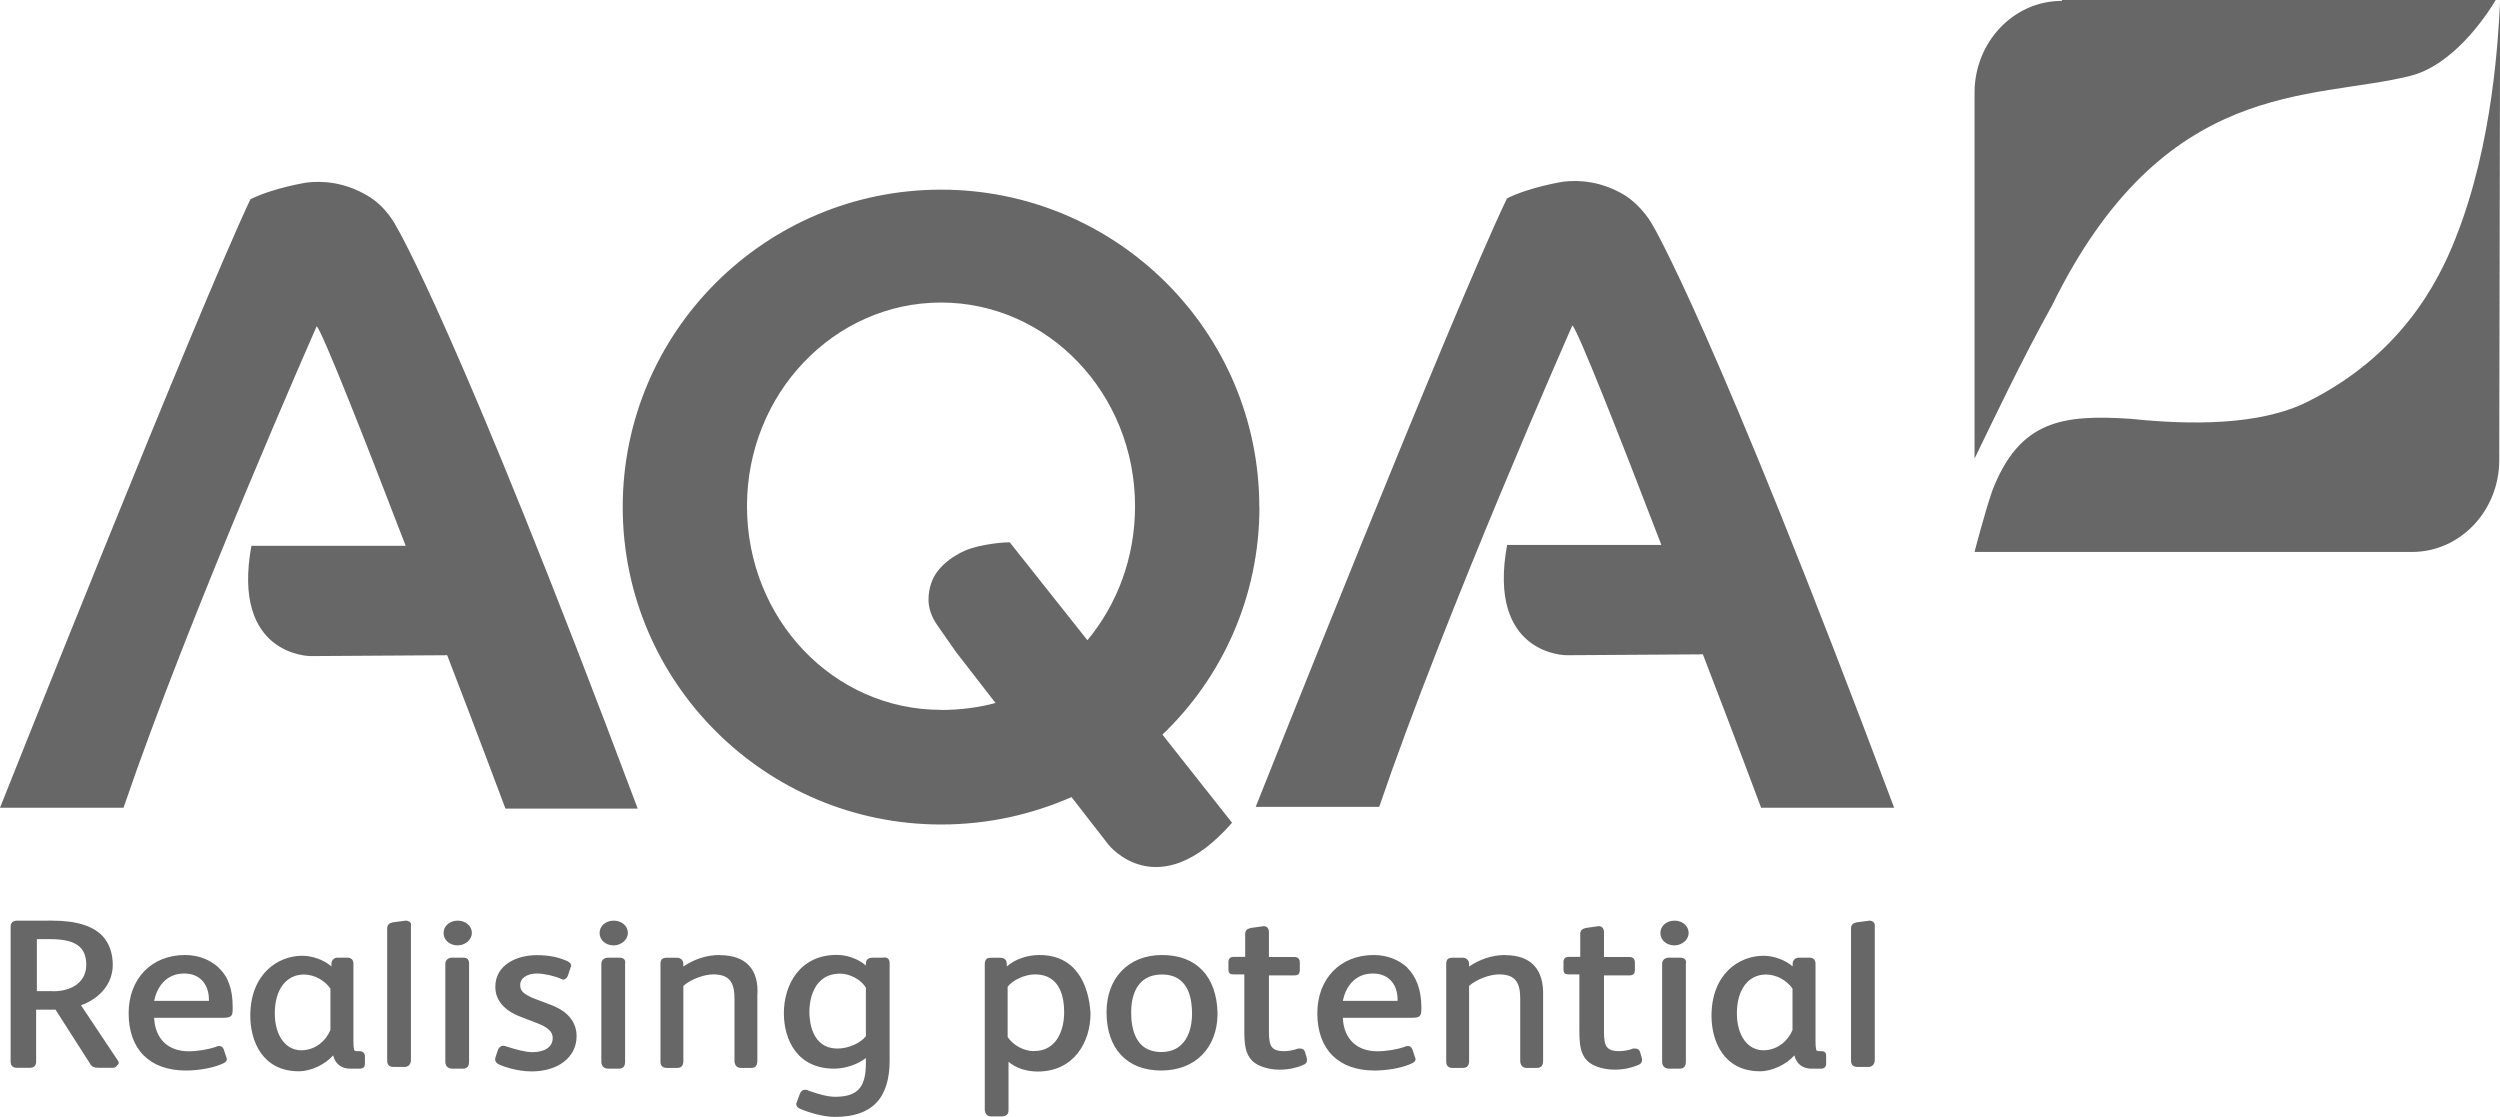
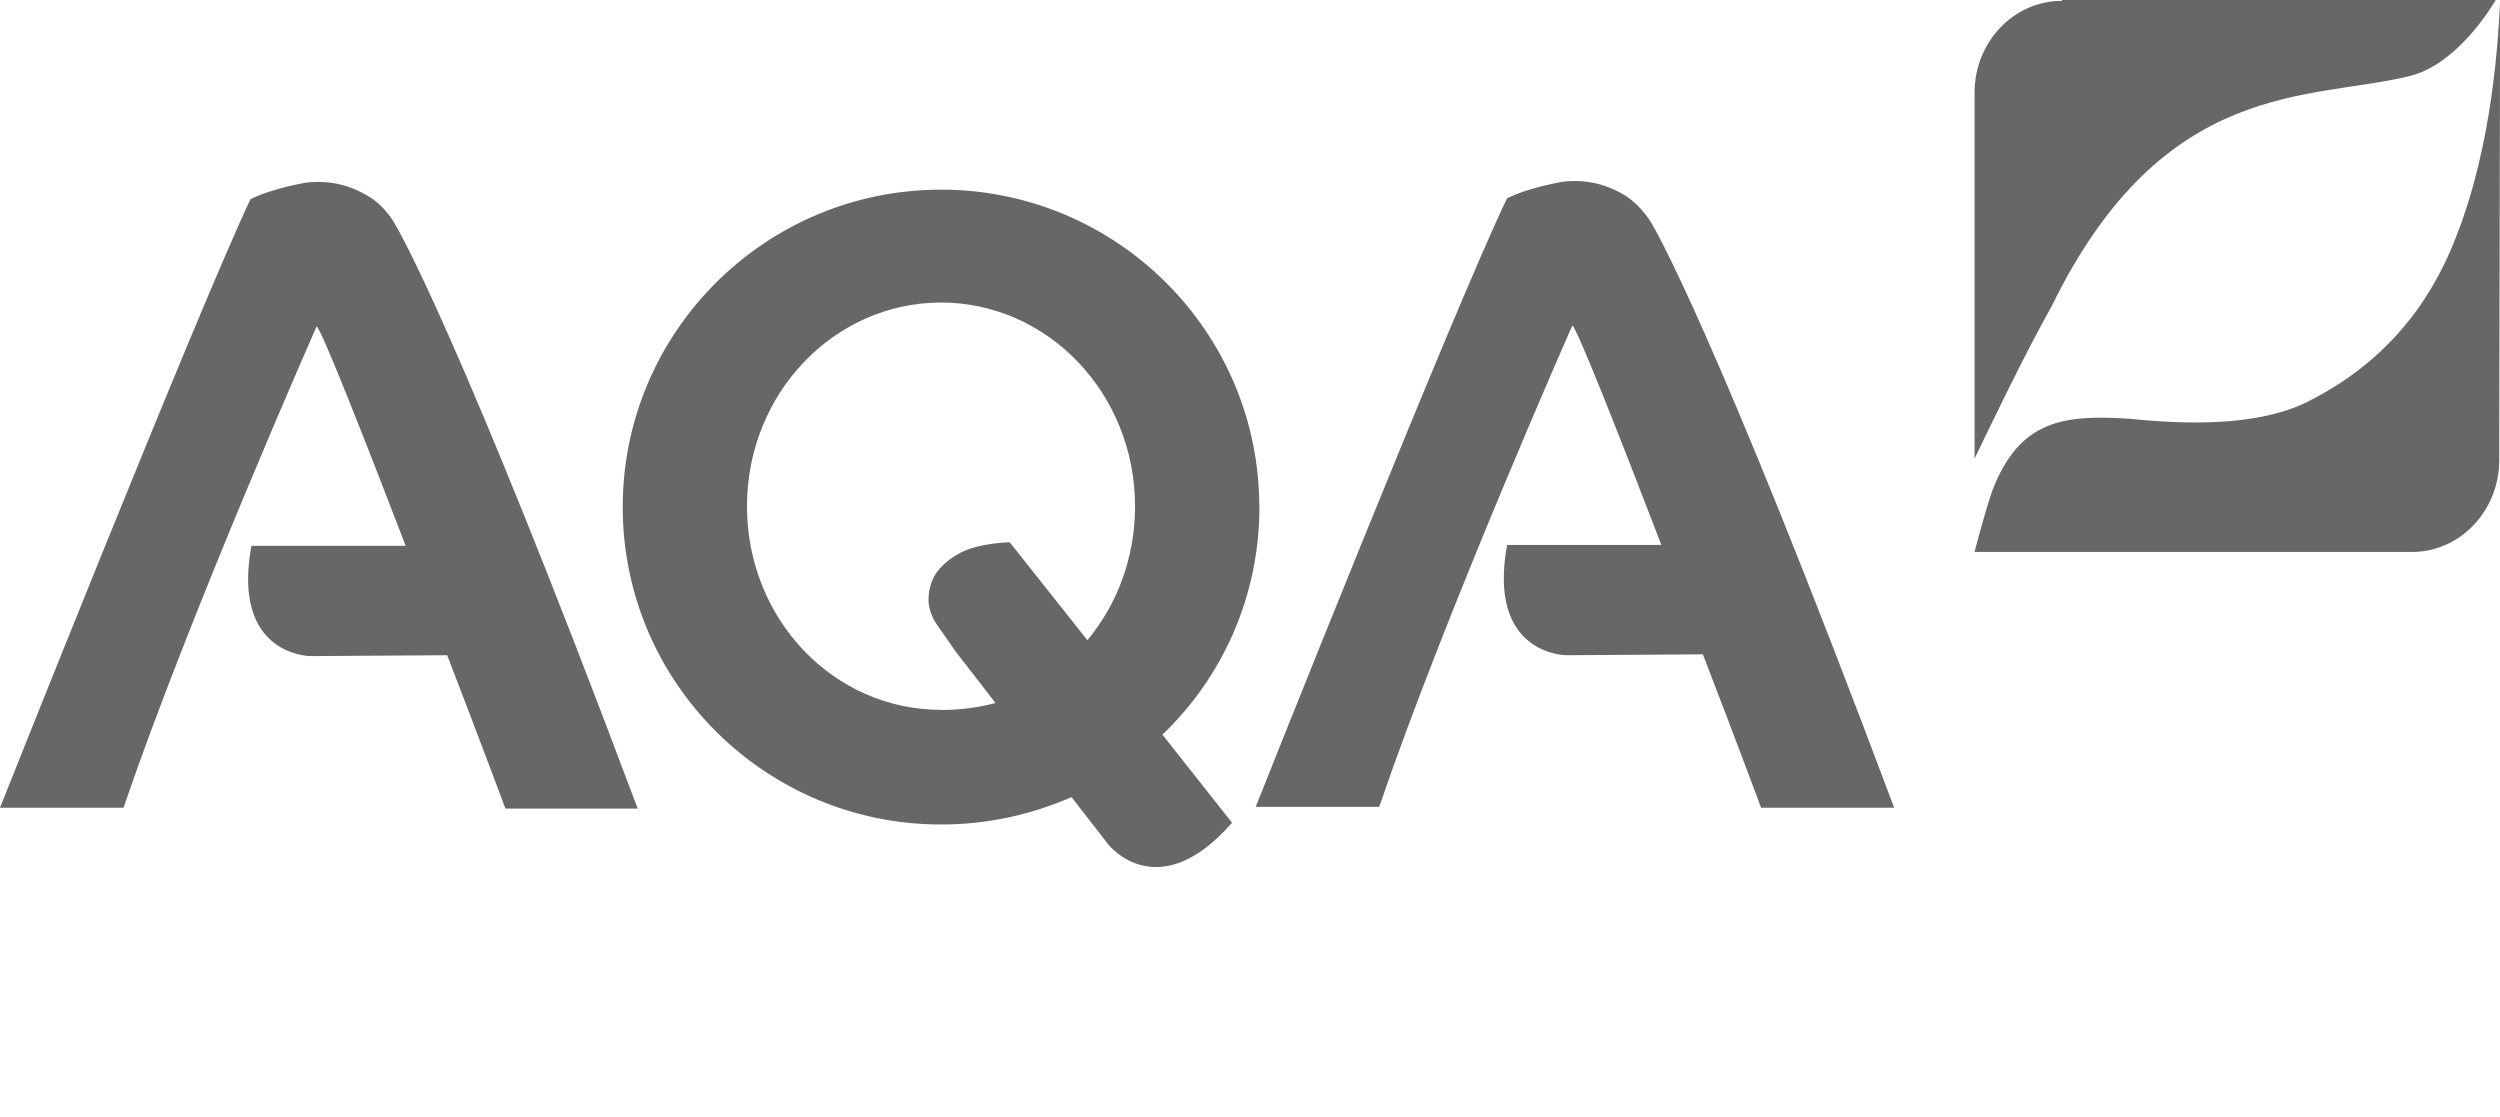
<svg xmlns="http://www.w3.org/2000/svg" id="Layer_1" viewBox="0 0 199.97 89.37">
  <defs>
    <style>.cls-1{fill:#676767;}</style>
  </defs>
  <path class="cls-1" d="m100.73,40.56c0-14.04-11.43-25.39-25.46-25.39s-25.46,11.36-25.46,25.39,11.43,25.39,25.46,25.39c3.74,0,7.19-.78,10.44-2.19l2.96,3.81s3.95,5.01,9.88-1.76l-5.57-7.05c4.8-4.58,7.76-11.07,7.76-18.2h0Zm-25.46,16.22c-8.61,0-15.52-7.27-15.52-16.29s6.98-16.29,15.52-16.29,15.52,7.27,15.52,16.29c0,4.09-1.41,7.83-3.81,10.72l-6.21-7.83c-.56,0-1.2.07-1.98.21s-1.48.35-2.12.71c-.63.35-1.2.78-1.69,1.41-.42.56-.71,1.34-.71,2.26,0,.63.21,1.34.71,2.05l1.48,2.12,3.17,4.09c-1.27.35-2.82.56-4.37.56ZM29.41,15.66c-1.9-1.13-3.67-1.2-4.87-1.06,0,0-2.68.42-4.51,1.34C15.73,25.04,0,64.61,0,64.61h9.88c5.29-15.52,15.45-38.51,15.45-38.51.42.35,3.74,8.75,7.12,17.56h-12.34c-1.62,8.82,4.73,8.82,4.73,8.82l10.93-.07c2.61,6.77,4.66,12.27,4.66,12.27h10.58C36.54,26.1,31.67,18.06,31.67,18.06c0,0-.78-1.55-2.26-2.4Zm122.1,48.95c-14.46-38.58-19.33-46.62-19.33-46.62,0,0-.78-1.48-2.26-2.4-1.9-1.13-3.67-1.2-4.87-1.06,0,0-2.68.42-4.51,1.34-4.37,9.1-20.1,48.67-20.1,48.67h9.88c5.29-15.52,15.45-38.51,15.45-38.51.42.35,3.74,8.75,7.12,17.56h-12.34c-1.62,8.82,4.73,8.82,4.73,8.82l10.93-.07c2.61,6.77,4.66,12.27,4.66,12.27h10.65,0Z" />
-   <path class="cls-1" d="m32.45,73.64q-.07,0-1.06.14c-.28.07-.42.21-.42.49v10.58c0,.35.21.49.49.49h.92c.28,0,.49-.21.49-.56v-10.79c.07-.14-.14-.35-.42-.35h0Zm117.09,0q-.07,0-1.06.14c-.28.07-.42.21-.42.49v10.58c0,.35.21.49.49.49h.92c.28,0,.49-.21.49-.56v-10.79c0-.14-.14-.35-.42-.35h0Zm-112.93,0c-.63,0-1.13.42-1.13.99s.49.99,1.13.99c.56,0,1.13-.42,1.13-.99,0-.63-.56-.99-1.13-.99Zm.42,2.96h-.85c-.35,0-.56.21-.56.49v7.83c0,.35.21.56.56.56h.85c.35,0,.49-.21.49-.56v-7.83c0-.35-.14-.49-.49-.49Zm7.12,3.81l-1.48-.56c-.78-.35-1.06-.56-1.06-1.06,0-.56.56-.92,1.34-.92.56,0,1.48.21,1.9.42.07,0,.14.07.21.07.14,0,.28-.14.35-.28l.21-.63c0-.07.07-.14.07-.21,0-.14-.07-.21-.28-.35-.78-.35-1.55-.49-2.47-.49-1.62,0-3.32.78-3.32,2.54,0,1.06.71,1.9,2.05,2.4l1.27.49c.92.35,1.27.71,1.27,1.2,0,.71-.63,1.13-1.62,1.13-.56,0-1.34-.21-2.19-.49-.21-.07-.42,0-.56.28l-.21.63c-.07.21,0,.42.28.56s1.41.56,2.61.56c2.12,0,3.6-1.13,3.6-2.82,0-1.13-.71-1.98-1.98-2.47h0Zm4.94-6.77c-.63,0-1.13.42-1.13.99s.49.99,1.13.99c.56,0,1.13-.42,1.13-.99,0-.63-.56-.99-1.13-.99Zm.42,2.96h-.85c-.35,0-.56.21-.56.49v7.83c0,.35.21.56.56.56h.85c.35,0,.49-.21.49-.56v-7.83c.07-.35-.14-.49-.49-.49Zm8.04-.21c-1.06,0-2.05.35-2.89.92v-.21c0-.28-.21-.49-.49-.49h-.85c-.35,0-.49.14-.49.49v7.83c0,.35.21.49.49.49h.85c.35,0,.49-.21.49-.56v-6c.63-.56,1.69-.92,2.4-.92,1.41,0,1.69.78,1.69,1.98v4.94c0,.35.21.56.49.56h.85c.21,0,.49-.07.49-.56v-5.22c.14-2.12-.92-3.24-3.03-3.24Zm13.12.21h-.85c-.49,0-.56.28-.56.49v.14c-.63-.56-1.55-.85-2.33-.85-2.96,0-4.23,2.4-4.23,4.66,0,2.12,1.06,4.44,4.02,4.44.92,0,1.9-.35,2.54-.85v.42c0,1.98-.71,2.68-2.47,2.68-.56,0-1.34-.21-2.12-.49-.07-.07-.14-.07-.28-.07-.21,0-.35.14-.42.35l-.21.56c0,.07-.07.14-.07.21,0,.21.14.35.35.42.85.35,1.9.63,2.75.63,2.96,0,4.37-1.48,4.37-4.51v-7.76c0-.35-.14-.49-.49-.49h0Zm-1.41,6.28c-.42.56-1.41.99-2.26.99-2.12,0-2.26-2.26-2.26-2.96s.21-3.03,2.47-3.03c.78,0,1.69.49,2.05,1.13,0,0,0,3.88,0,3.88Zm35.13,1.27c-.07-.21-.21-.28-.42-.28h-.14c-.35.14-.78.21-1.13.21-.42,0-.71-.07-.92-.28s-.28-.63-.28-1.2v-4.58h2.05c.35,0,.42-.21.42-.42v-.63c0-.42-.35-.42-.42-.42h-2.05v-1.98c0-.28-.14-.49-.42-.49l-.99.14c-.35.07-.49.21-.49.49v1.83h-.92c-.28,0-.42.14-.42.42v.56c0,.35.14.42.42.42h.85v4.44c0,1.13.07,1.9.63,2.47.42.42,1.27.71,2.19.71.71,0,1.34-.14,1.83-.35.21-.07.42-.21.35-.56l-.14-.49Zm16.01-7.76c-1.06,0-2.05.35-2.89.92v-.21c0-.28-.21-.49-.49-.49h-.85c-.35,0-.49.14-.49.49v7.83c0,.35.21.49.49.49h.85c.35,0,.49-.21.49-.56v-6c.63-.56,1.69-.92,2.4-.92,1.41,0,1.69.78,1.69,1.98v4.94c0,.35.21.56.49.56h.85c.21,0,.49-.07.49-.56v-5.22c.07-2.12-.99-3.24-3.03-3.24h0Zm10.79,7.76c-.07-.21-.21-.28-.42-.28h-.14c-.35.14-.78.21-1.13.21-.42,0-.71-.07-.92-.28s-.28-.63-.28-1.2v-4.58h2.05c.35,0,.42-.21.42-.42v-.63c0-.42-.35-.42-.42-.42h-2.05v-1.98c0-.28-.14-.49-.42-.49l-.99.14c-.35.07-.49.21-.49.49v1.83h-.92c-.28,0-.42.14-.42.42v.56c0,.35.14.42.42.42h.85v4.44c0,1.13.07,1.9.63,2.47.42.42,1.27.71,2.19.71.71,0,1.34-.14,1.83-.35.21-.07.42-.21.35-.56l-.14-.49Zm2.75-10.51c-.63,0-1.13.42-1.13.99s.49.99,1.13.99c.56,0,1.13-.42,1.13-.99s-.49-.99-1.13-.99Zm.42,2.96h-.85c-.35,0-.56.21-.56.49v7.83c0,.35.21.56.56.56h.85c.35,0,.49-.21.49-.56v-7.83c.07-.35-.14-.49-.49-.49Zm-124.92,8.25l-2.96-4.44c1.55-.56,2.54-1.76,2.54-3.24,0-.92-.28-1.69-.78-2.26-.78-.85-2.12-1.27-4.09-1.27H1.41c-.35,0-.56.14-.56.49v10.79c0,.35.21.49.49.49h1.06c.35,0,.49-.21.49-.49v-4.16h1.55l2.75,4.3c.14.28.35.35.71.35h1.13c.14,0,.28-.07.35-.21.14-.07.14-.21.07-.35Zm-5.22-5.57h-1.27v-4.16h1.06c2.05,0,2.89.63,2.89,2.05,0,1.27-.99,2.12-2.68,2.12Zm13.26-1.9c-.71-.63-1.62-.99-2.68-.99-2.68,0-4.51,1.9-4.51,4.66,0,2.89,1.69,4.58,4.58,4.58.78,0,2.05-.14,2.96-.56.14-.07.42-.21.28-.49l-.21-.63c-.07-.21-.21-.28-.35-.28-.07,0-.21,0-.28.07-.63.21-1.48.35-2.19.35-1.62,0-2.68-.99-2.75-2.68h5.57c.56,0,.71-.14.71-.63v-.28c0-1.34-.35-2.4-1.13-3.1h0Zm-.78,2.68h-4.37c.21-1.06.92-2.19,2.4-2.19s1.98,1.13,1.98,2.05v.14Zm11.99,4.02h-.14q-.14,0-.21-.07s-.07-.14-.07-.71v-6.21c0-.35-.21-.49-.49-.49h-.78c-.28,0-.49.21-.49.49v.21c-.56-.49-1.48-.85-2.33-.85-1.98,0-4.16,1.48-4.16,4.8,0,2.05.99,4.44,3.88,4.44.99,0,2.12-.56,2.75-1.27.14.63.63,1.06,1.34,1.06h.78c.35,0,.42-.21.42-.42v-.63c-.07-.35-.35-.35-.49-.35Zm-2.26-1.69c-.35.85-1.2,1.62-2.33,1.62-1.27,0-2.12-1.2-2.12-2.96,0-1.9.92-3.1,2.33-3.1.85,0,1.69.49,2.12,1.13v3.32Zm56.71-6c-.99,0-1.98.35-2.61.92v-.21c0-.49-.42-.49-.56-.49h-.71c-.14,0-.49,0-.49.49v11.64c0,.35.21.56.49.56h.85c.49,0,.56-.28.56-.49v-3.88c.56.49,1.41.78,2.33.78,2.89,0,4.23-2.33,4.23-4.66-.14-2.26-1.13-4.66-4.09-4.66Zm-.42,7.69c-.85,0-1.69-.49-2.12-1.13v-4.02c.42-.56,1.41-.99,2.19-.99,2.05,0,2.33,1.9,2.33,3.03,0,1.48-.63,3.1-2.4,3.1Zm10.23-7.69c-2.68,0-4.44,1.83-4.44,4.58,0,2.89,1.62,4.66,4.37,4.66s4.51-1.83,4.51-4.58c-.07-2.96-1.69-4.66-4.44-4.66h0Zm-.07,7.76c-2.12,0-2.4-1.98-2.4-3.17,0-.92.21-3.03,2.47-3.03s2.4,2.19,2.4,3.17c0,.63-.14,3.03-2.47,3.03Zm19.68-6.77c-.71-.63-1.62-.99-2.68-.99-2.68,0-4.51,1.9-4.51,4.66,0,2.89,1.69,4.58,4.58,4.58.78,0,2.05-.14,2.96-.56.14-.07.42-.21.28-.49l-.21-.63c-.07-.21-.21-.28-.35-.28-.07,0-.21,0-.28.07-.63.21-1.48.35-2.19.35-1.62,0-2.68-.99-2.75-2.68h5.57c.56,0,.71-.14.71-.63v-.28c0-1.34-.42-2.4-1.13-3.1h0Zm-.78,2.68h-4.37c.21-1.06.92-2.19,2.4-2.19s1.98,1.13,1.98,2.05v.14Zm33.86,4.02h-.14q-.14,0-.21-.07s-.07-.14-.07-.71v-6.21c0-.35-.21-.49-.49-.49h-.85c-.28,0-.49.21-.49.49v.21c-.56-.49-1.48-.85-2.33-.85-1.98,0-4.16,1.48-4.16,4.8,0,2.05.99,4.44,3.88,4.44.99,0,2.12-.56,2.75-1.27.14.63.63,1.06,1.34,1.06h.78c.28,0,.42-.14.42-.42v-.63c0-.35-.28-.35-.42-.35h0Zm-2.26-1.69c-.35.85-1.2,1.62-2.33,1.62-1.27,0-2.12-1.2-2.12-2.96,0-1.9.92-3.1,2.33-3.1.85,0,1.69.49,2.12,1.13v3.32Z" />
  <path class="cls-1" d="m164.92.07c-3.88,0-6.98,3.32-6.98,7.34v29.27c1.41-2.89,3.74-7.83,6.21-12.27,8.96-18.27,20.74-16.36,28.64-18.34,3.39-.85,6-4.66,6.84-6.07h-34.7v.07Zm31.53,18.9c-1.48,3.81-4.51,9.45-11.78,13.12-3.88,1.98-9.52,1.9-14.25,1.41-5.36-.35-8.89.07-11.07,5.78-.63,1.83-1.41,4.87-1.41,4.87h34.99c3.88,0,6.98-3.32,6.98-7.34l.07-36.75c-.14,2.82-.56,11.43-3.53,18.9Z" />
</svg>